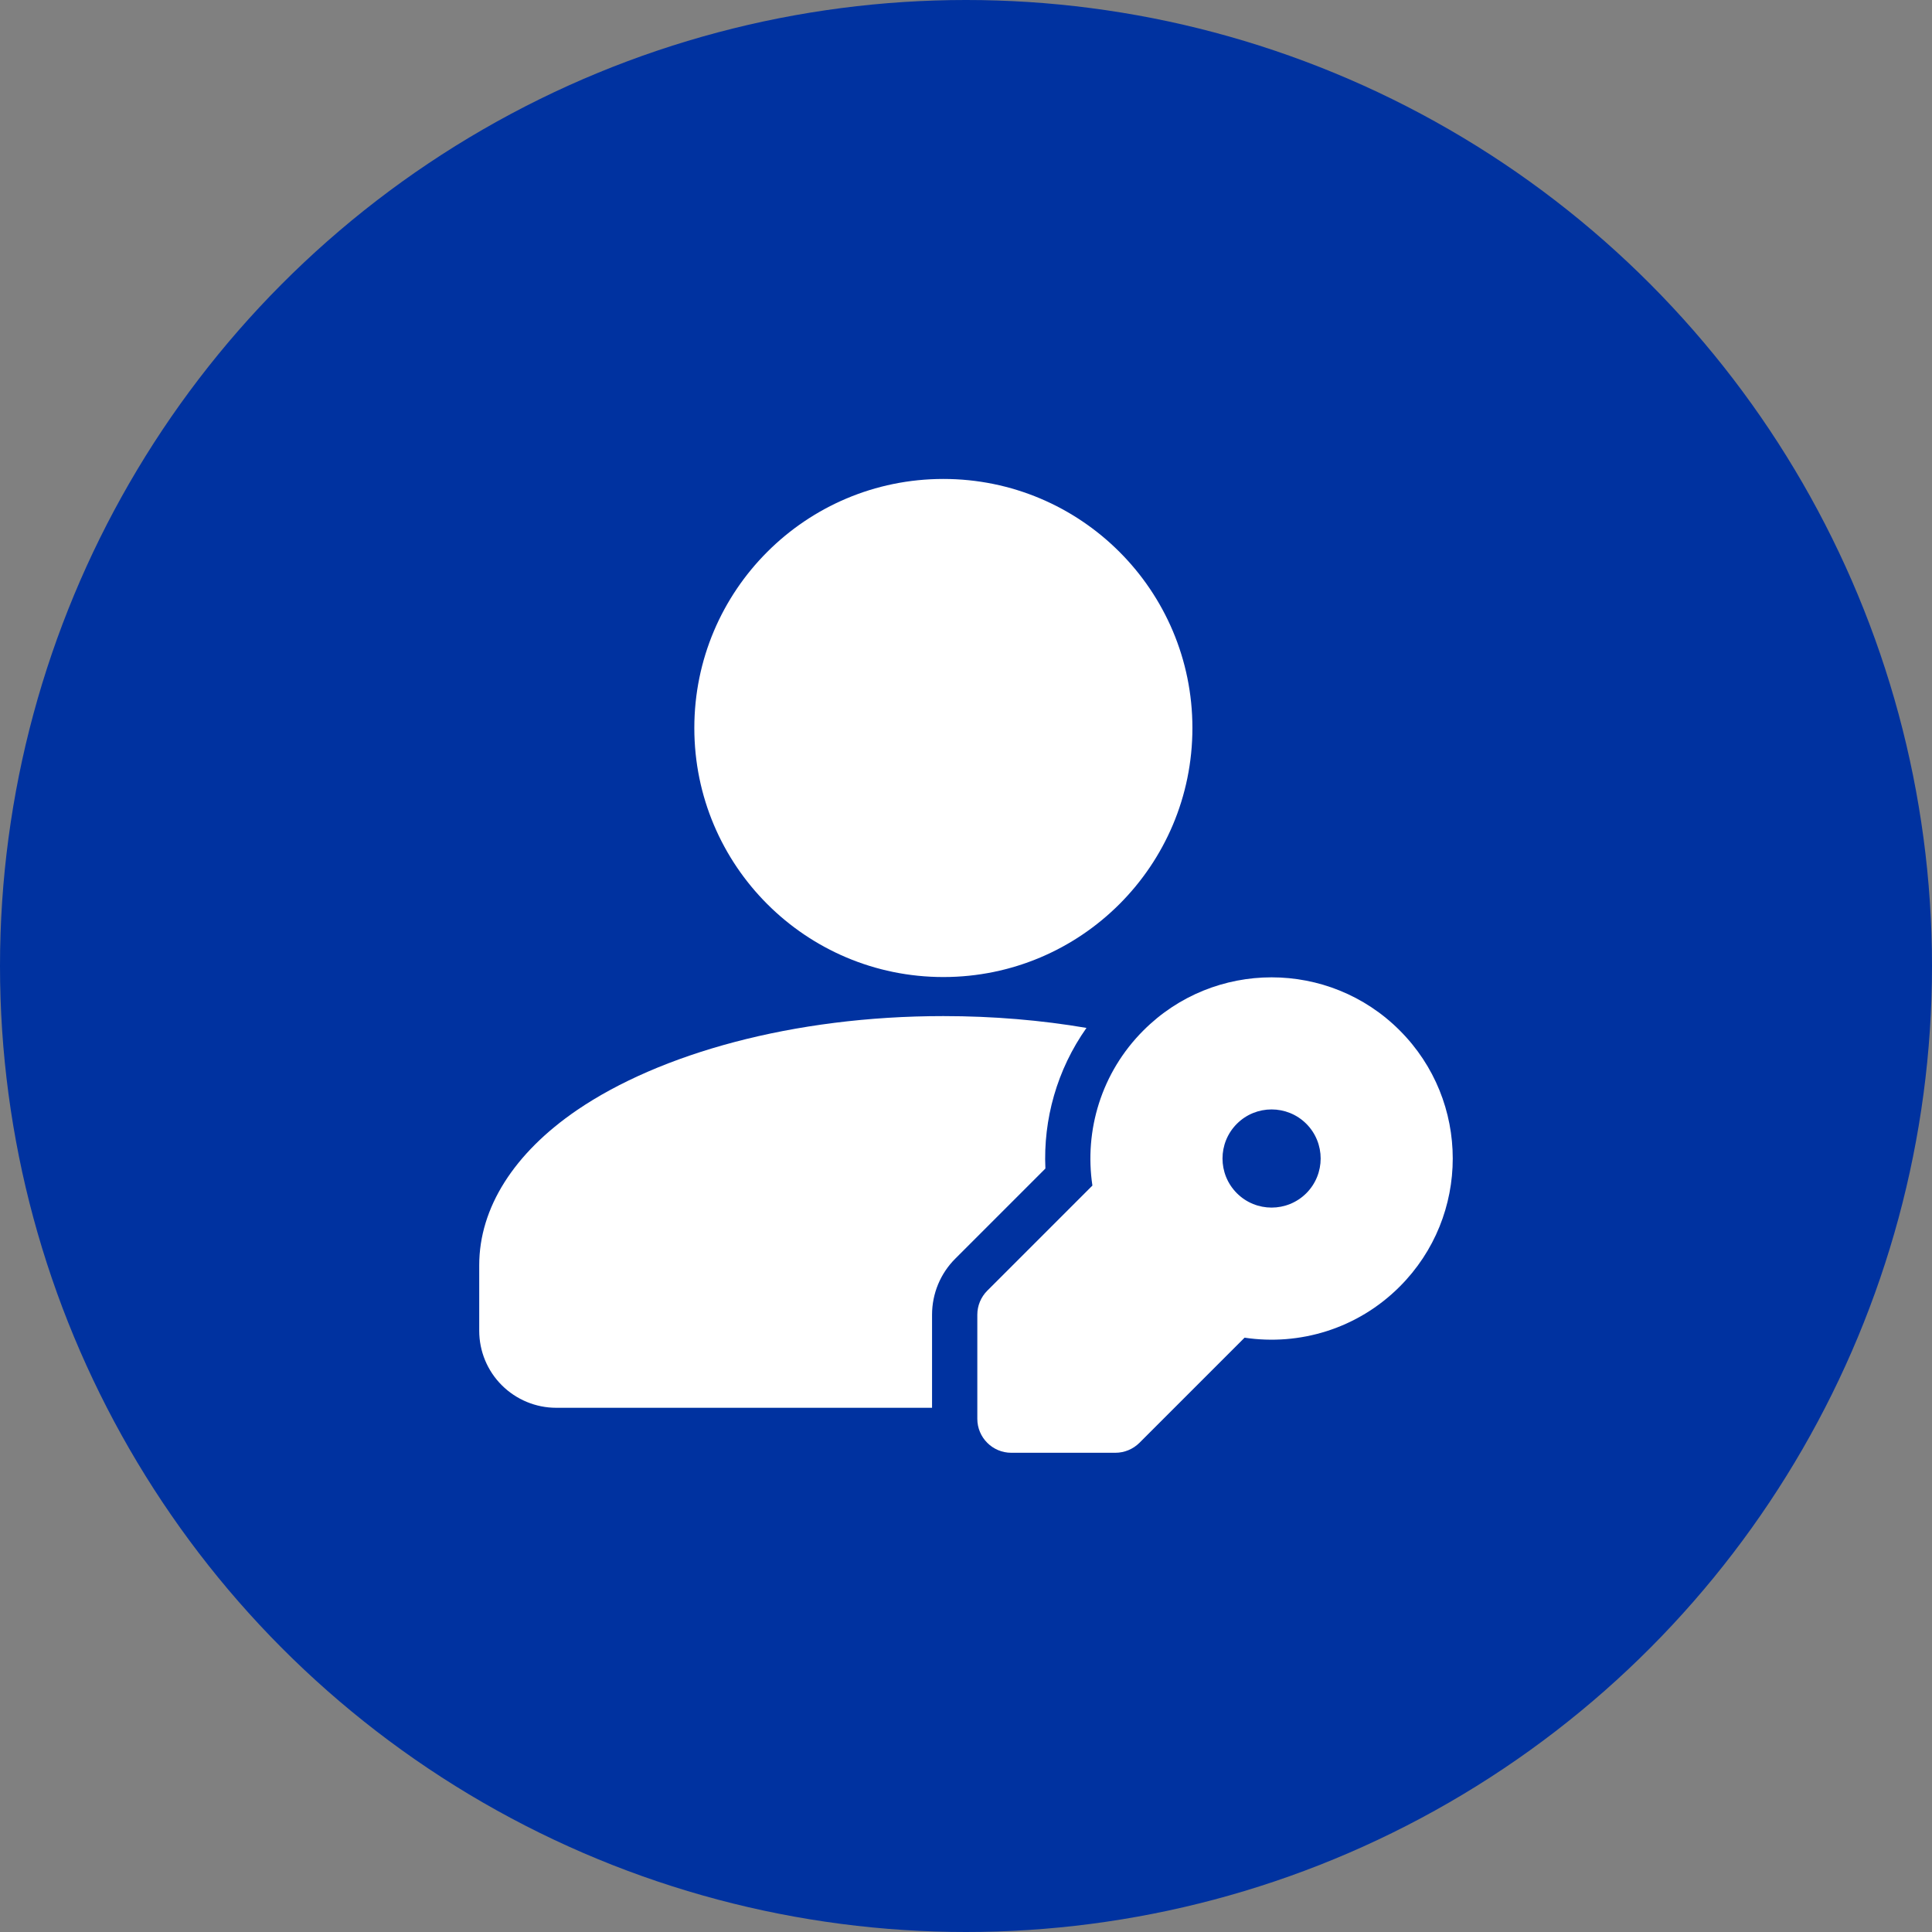
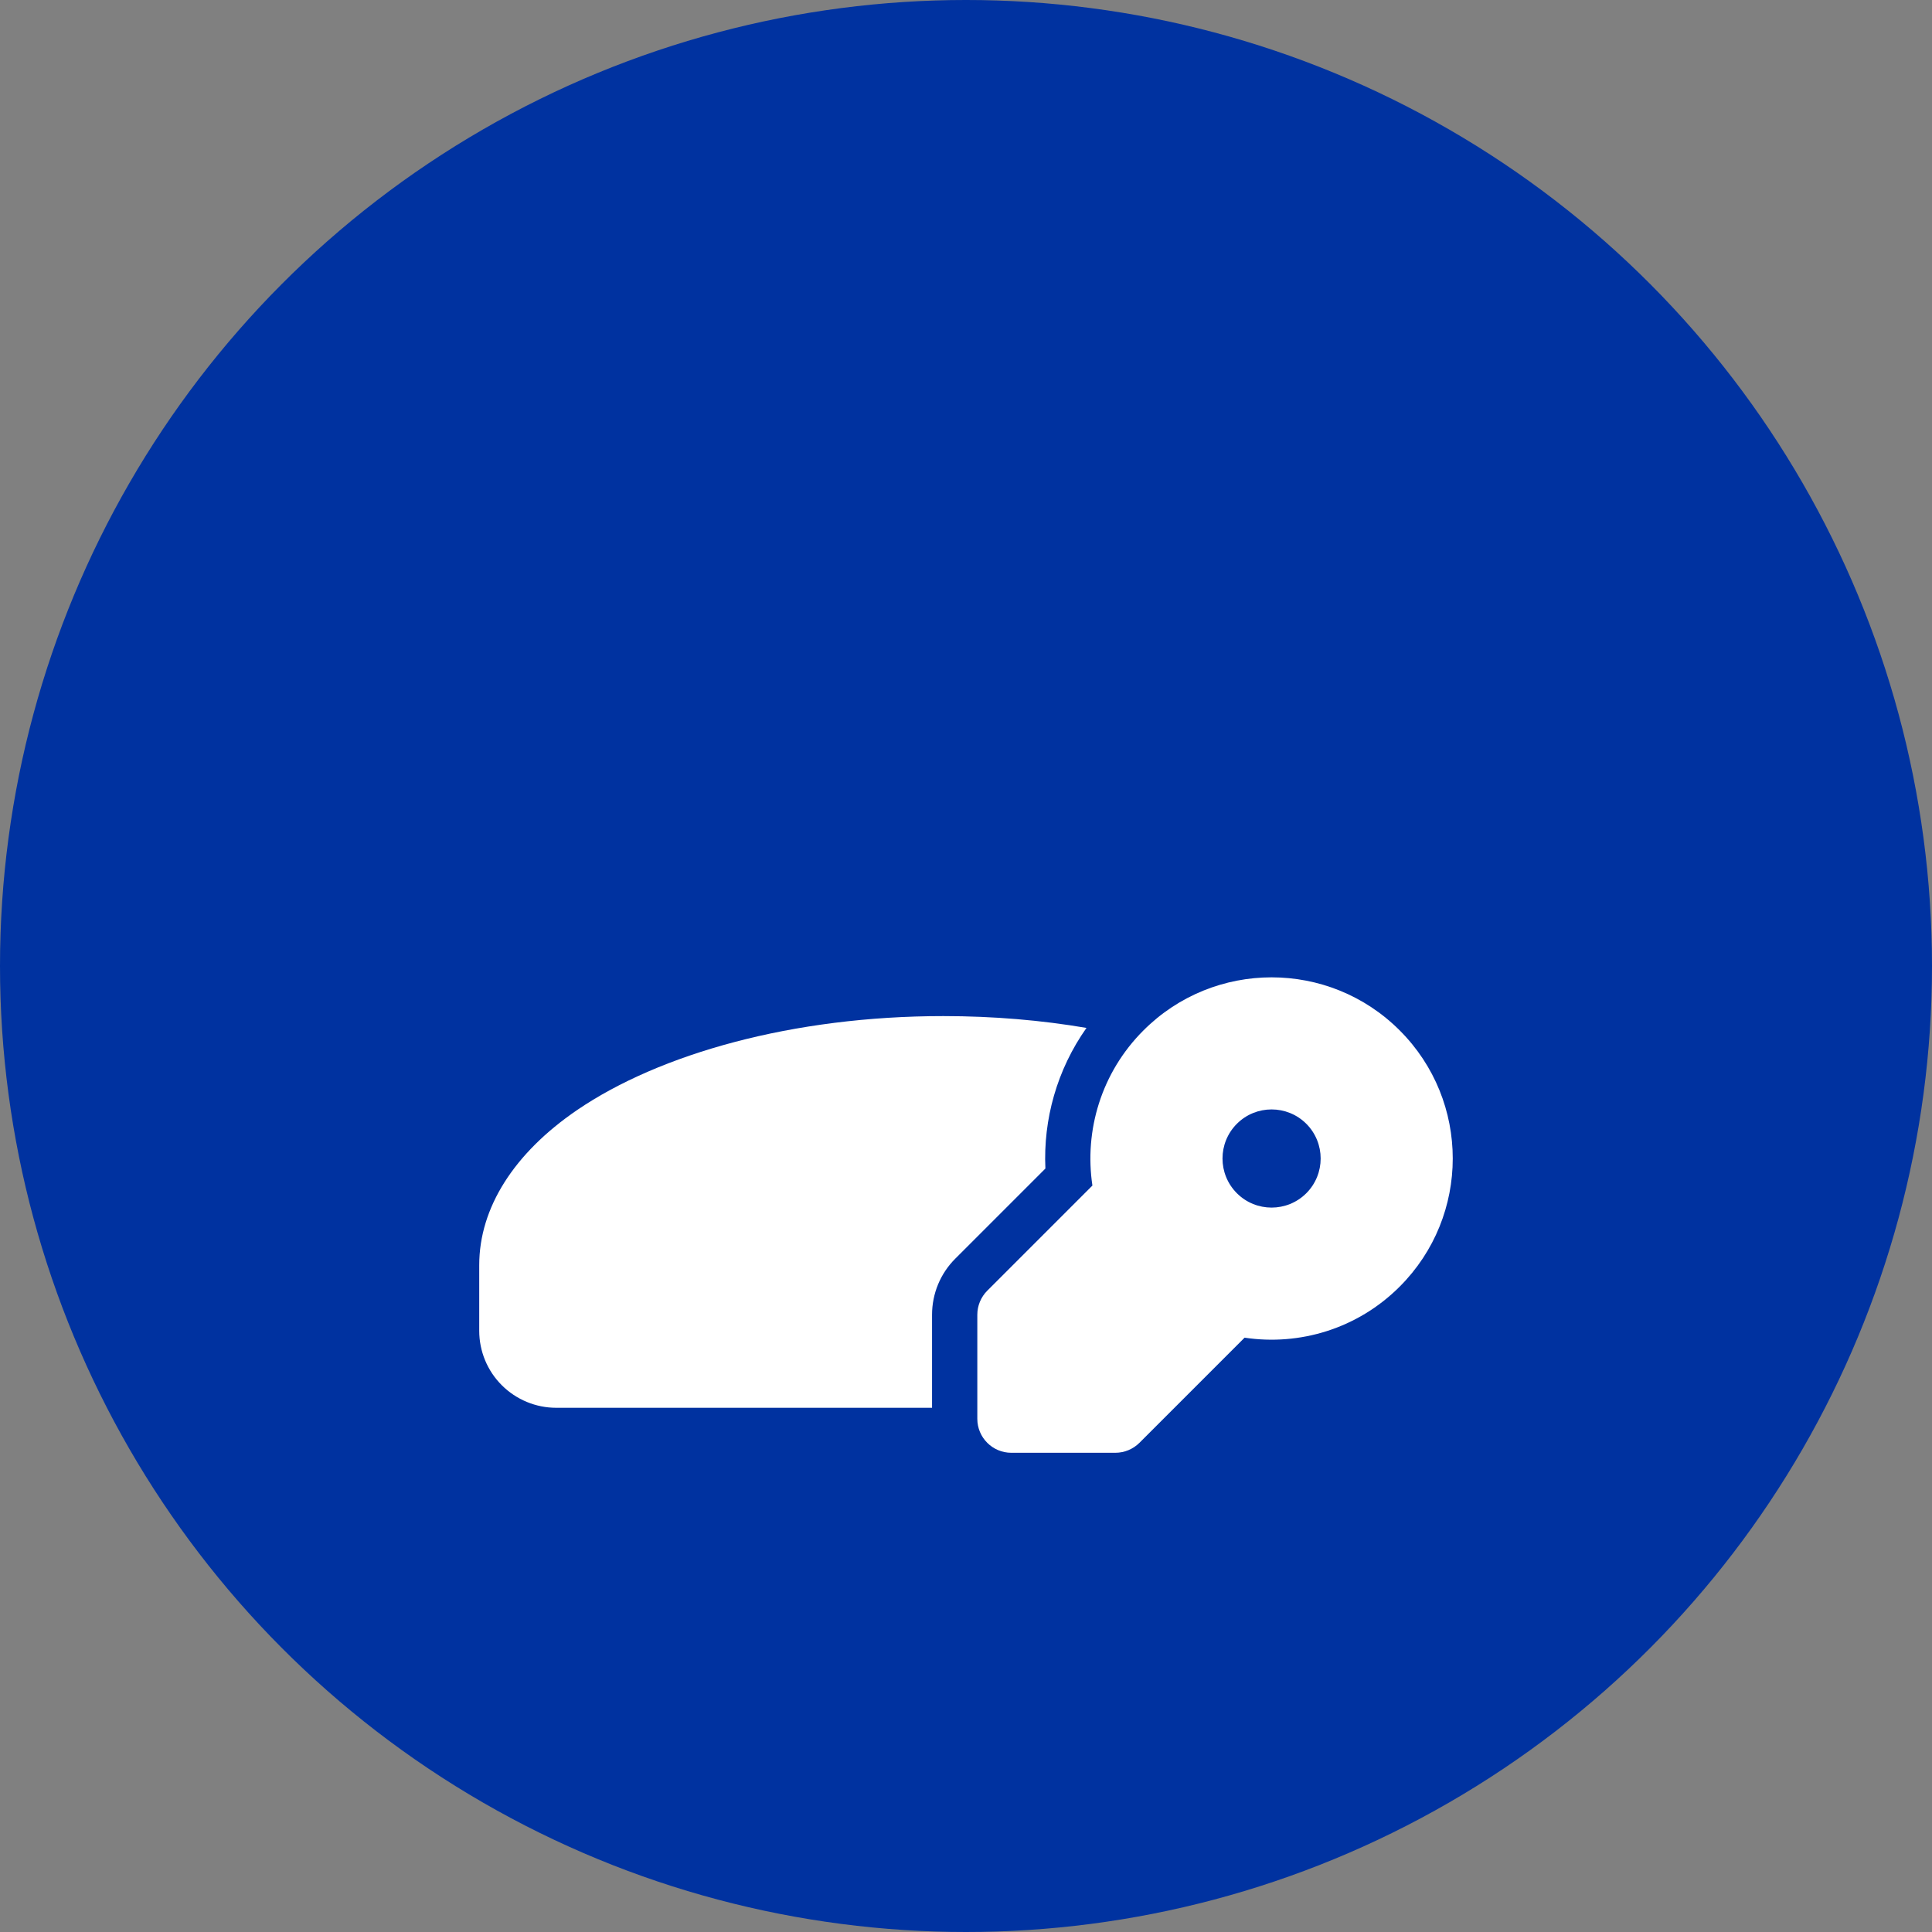
<svg xmlns="http://www.w3.org/2000/svg" width="42" height="42" viewBox="0 0 42 42" fill="none">
  <rect x="0" y="0" width="42" height="42" fill="#808080" stroke="none" />
  <circle cx="21" cy="21" r="21" fill="#0032A0" />
-   <path d="M20.508 21.24C23.498 21.24 25.922 18.816 25.922 15.826C25.922 12.836 23.498 10.412 20.508 10.412C17.518 10.412 15.094 12.836 15.094 15.826C15.094 18.816 17.518 21.24 20.508 21.24Z" fill="white" />
  <path fill-rule="evenodd" clip-rule="evenodd" d="M20.262 30.604V28.581C20.262 28.123 20.443 27.685 20.767 27.362L22.726 25.403C22.677 24.336 22.977 23.255 23.619 22.346C22.642 22.179 21.596 22.089 20.508 22.089C17.238 22.089 14.343 22.907 12.545 24.132C11.174 25.068 10.418 26.256 10.418 27.503V28.93C10.418 29.374 10.594 29.8 10.908 30.113C11.222 30.427 11.648 30.604 12.091 30.604H20.262Z" fill="white" />
  <path fill-rule="evenodd" clip-rule="evenodd" d="M27.056 29.08C28.249 29.259 29.51 28.889 30.428 27.97C31.966 26.433 31.966 23.936 30.428 22.4C28.892 20.862 26.395 20.862 24.858 22.4C23.939 23.318 23.569 24.579 23.748 25.773L21.463 28.058C21.324 28.197 21.246 28.385 21.246 28.581V30.844C21.246 31.251 21.577 31.582 21.984 31.582H24.247C24.443 31.582 24.631 31.504 24.77 31.366L27.056 29.08ZM26.889 25.94C26.472 25.523 26.472 24.847 26.889 24.43C27.305 24.014 27.981 24.014 28.398 24.43C28.814 24.847 28.814 25.523 28.398 25.94C27.981 26.356 27.305 26.356 26.889 25.94Z" fill="white" />
</svg>